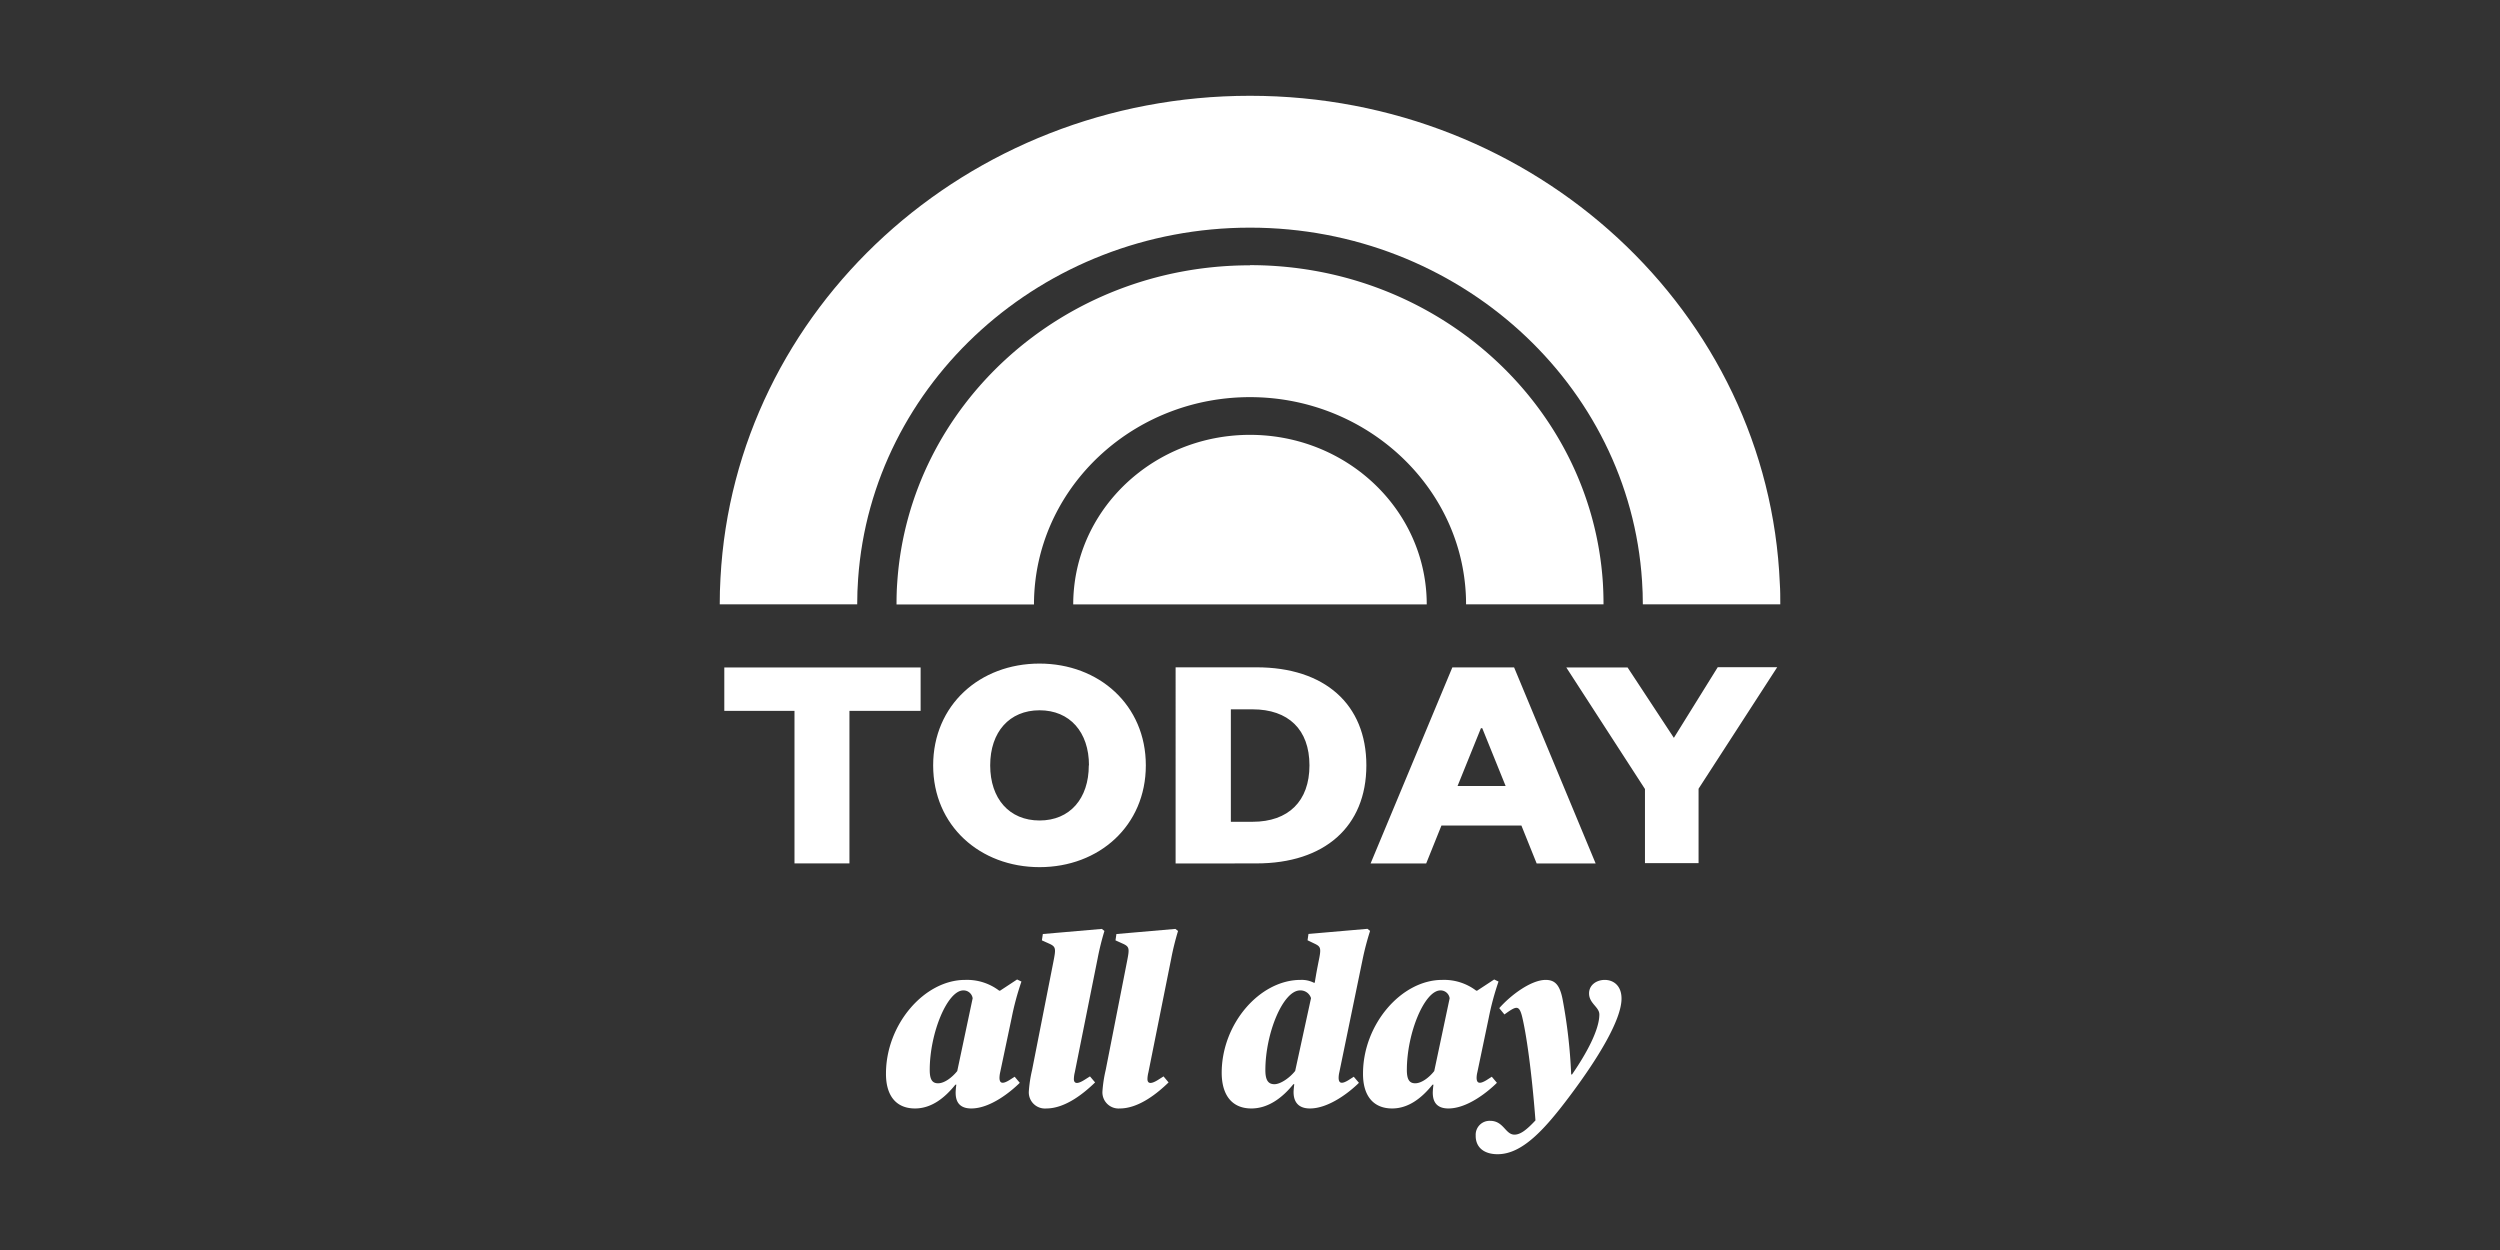
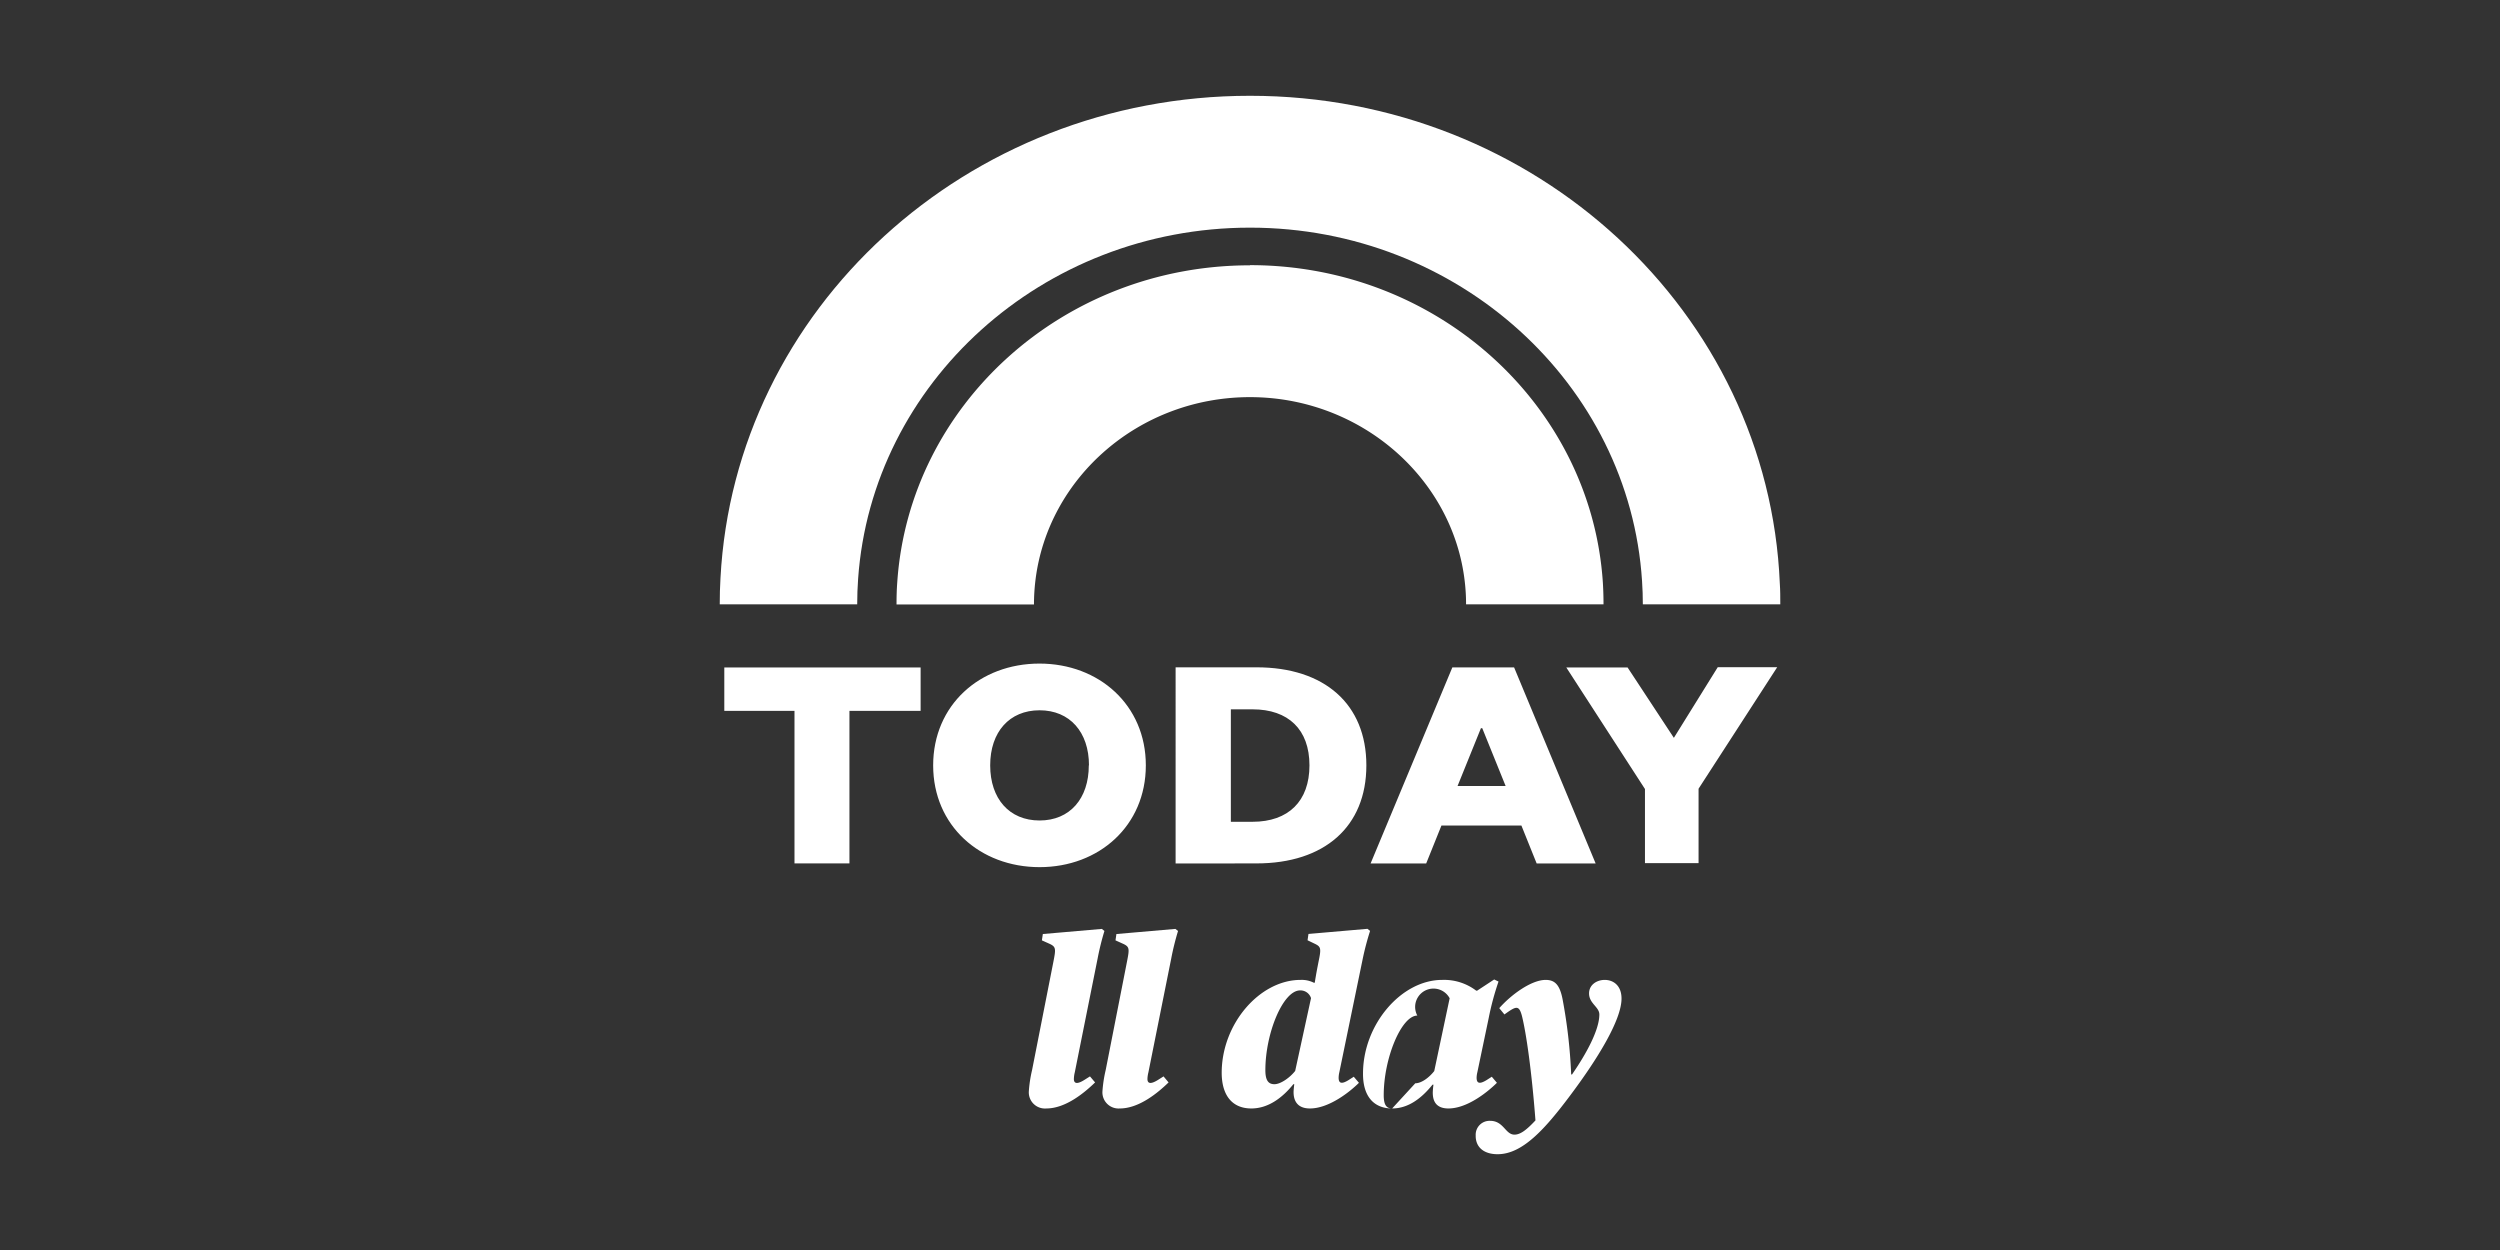
<svg xmlns="http://www.w3.org/2000/svg" id="TODAY_all_day_-_White" data-name="TODAY all day - White" viewBox="0 0 576 288">
  <rect x="0" y="0" width="576" height="288" fill="#333333" stroke="none" />
  <defs>
    <style>.cls-1,.cls-2{fill:#fff;}.cls-1{fill-rule:evenodd;}</style>
  </defs>
  <path class="cls-1" d="M410.07,134.44C407.46,72,353.81,22.07,288,22.07c-65.34,0-118.72,49.21-122,111.1-.12,2-.17,4-.17,6.07H197.5c0-2,.07-3.93.21-5.87,3.16-45.13,42.45-80.92,90.29-80.92,48,0,87.43,36.06,90.33,81.44.12,1.78.18,3.55.18,5.35h31.67c0-1.6,0-3.21-.11-4.8" />
  <path class="cls-1" d="M288,61.13c-43.18,0-78.5,32.23-81.27,73-.13,1.69-.17,3.41-.17,5.14h31.67a45.83,45.83,0,0,1,.33-5.52C241.42,110,262.51,91.5,288,91.5s46.81,18.68,49.49,42.58a44,44,0,0,1,.29,5.16h31.67c0-1.67-.05-3.31-.15-5-2.67-40.83-38.05-73.15-81.3-73.15" />
-   <path class="cls-1" d="M288,100.19c-19.86,0-36.4,13.63-40,31.67a38.29,38.29,0,0,0-.73,7.4h81.45a37.5,37.5,0,0,0-.41-5.56c-2.81-18.95-19.79-33.51-40.32-33.51" />
  <path class="cls-1" d="M195.71,198.93V163.79h16.4v-10H166.88v10h16.17v35.14ZM264,176.34c0,13.92-10.78,23.45-24.48,23.45S215,190.26,215,176.34s10.78-23.45,24.49-23.45S264,162.43,264,176.34Zm-13.1,0c0-7.67-4.42-12.69-11.38-12.69s-11.38,5-11.38,12.69,4.41,12.7,11.38,12.7S250.86,184,250.86,176.34Zm32.69,13h5c8.24,0,13.11-4.73,13.11-13s-4.87-12.91-13.11-12.91h-5Zm-12.73,9.61V153.75h18.64c15.65,0,25.31,8.46,25.31,22.59s-9.66,22.59-25.31,22.59Zm63.76-45.18h14.23l18.79,45.18H354.05l-3.52-8.75H332.11l-3.52,8.75H315.78Zm6.59,14-5.39,13.33h11.08l-5.39-13.33ZM385.66,170l10.11-16.28h13.7l-18.12,28v17.14H379V181.79l-18.12-28H375Z" />
-   <path class="cls-2" d="M210.82,255.39c3.77,0,6.83-2.41,9.3-5.48h.22a15.28,15.28,0,0,0-.16,1.78c0,1.34.26,3.7,3.6,3.7,4.35,0,9-3.76,11.18-5.91l-1.18-1.4-1.19.76c-1.61,1-2.31.8-2.31-.54a6.67,6.67,0,0,1,.16-1.24l2.64-12.52a63.66,63.66,0,0,1,2.26-8.39l-1-.48-3.92,2.58h-.21a12.23,12.23,0,0,0-7.85-2.48c-9.41,0-18.23,10.27-18.23,21.56C204.1,252.38,206.41,255.39,210.82,255.39Zm5.32-5.8c-1.34,0-1.93-.86-1.93-3.07,0-8.54,4.08-18.33,7.74-18.33A2.12,2.12,0,0,1,224.1,230l-3.55,16.77C219.37,248.24,217.6,249.59,216.14,249.59Z" />
  <path class="cls-2" d="M241.07,255.39c4.47,0,8.82-3.65,11.24-6L251.13,248l-1.19.75c-1.66,1.07-2.52,1-2.52-.16a7.13,7.13,0,0,1,.21-1.51l5.27-26.28a61.22,61.22,0,0,1,1.56-6.3l-.59-.48-13.6,1.18-.22,1.46,1.78.8c1.5.7,1.45,1.18.86,4.19l-4.9,24.89a30.26,30.26,0,0,0-.75,4.95A3.72,3.72,0,0,0,241.07,255.39Z" />
  <path class="cls-2" d="M258,255.39c4.46,0,8.82-3.65,11.24-6L268.08,248l-1.18.75c-1.67,1.07-2.53,1-2.53-.16a7.15,7.15,0,0,1,.22-1.51l5.27-26.28a61.22,61.22,0,0,1,1.56-6.3l-.6-.48-13.6,1.18-.21,1.46,1.77.8c1.51.7,1.45,1.18.86,4.19l-4.89,24.89a30.26,30.26,0,0,0-.75,4.95A3.72,3.72,0,0,0,258,255.39Z" />
  <path class="cls-2" d="M288.31,255.39c3.93,0,7.21-2.52,9.68-5.59h.21c-.05.43-.16,1.35-.16,1.83,0,1.4.43,3.76,3.77,3.76,4.35,0,9.13-3.76,11.29-5.91l-1.19-1.4-1.18.76c-1.61,1-2.31.8-2.31-.54a5.91,5.91,0,0,1,.16-1.24L314,220.78a63.4,63.4,0,0,1,1.67-6.3l-.6-.48-13.6,1.18-.21,1.46,1.66.8c1.46.7,1.51,1.08.86,4.19l-.21,1.08c-.38,1.94-.65,3.71-.65,3.71h-.21a6.23,6.23,0,0,0-3.06-.65c-9.41,0-18.17,10.11-18.17,21.4C281.49,252.38,283.9,255.39,288.31,255.39Zm5.32-5.59c-1.34,0-2.09-.8-2.09-3.22,0-8.55,4.08-18.39,8-18.39a2.55,2.55,0,0,1,2.52,1.78l-3.65,16.77C297.24,248.24,295.09,249.8,293.63,249.8Z" />
-   <path class="cls-2" d="M320.75,255.39c3.77,0,6.83-2.41,9.3-5.48h.22a17.83,17.83,0,0,0-.16,1.78c0,1.34.27,3.7,3.6,3.7,4.35,0,9-3.76,11.18-5.91l-1.18-1.4-1.18.76c-1.62,1-2.32.8-2.32-.54a6,6,0,0,1,.17-1.24L343,234.54a63.66,63.66,0,0,1,2.26-8.39l-1-.48-3.93,2.58h-.21a12.21,12.21,0,0,0-7.85-2.48c-9.41,0-18.23,10.27-18.23,21.56C314,252.38,316.35,255.39,320.75,255.39Zm5.33-5.8c-1.35,0-1.94-.86-1.94-3.07,0-8.54,4.09-18.33,7.74-18.33A2.11,2.11,0,0,1,334,230l-3.55,16.77C329.3,248.24,327.53,249.59,326.08,249.59Z" />
+   <path class="cls-2" d="M320.75,255.39c3.77,0,6.83-2.41,9.3-5.48h.22a17.83,17.83,0,0,0-.16,1.78c0,1.34.27,3.7,3.6,3.7,4.35,0,9-3.76,11.18-5.91l-1.18-1.4-1.18.76c-1.62,1-2.32.8-2.32-.54a6,6,0,0,1,.17-1.24L343,234.54a63.66,63.66,0,0,1,2.26-8.39l-1-.48-3.93,2.58h-.21a12.21,12.21,0,0,0-7.85-2.48c-9.41,0-18.23,10.27-18.23,21.56C314,252.38,316.35,255.39,320.75,255.39Zc-1.35,0-1.94-.86-1.94-3.07,0-8.54,4.09-18.33,7.74-18.33A2.11,2.11,0,0,1,334,230l-3.55,16.77C329.3,248.24,327.53,249.59,326.08,249.59Z" />
  <path class="cls-2" d="M345.05,265.93c5.7,0,10.86-5.7,16.77-13.6C368.06,244,373.6,235,373.6,230.07c0-3-1.88-4.3-3.87-4.3-1.78,0-3.61,1.08-3.61,3.12,0,2.31,2.37,3.12,2.37,4.84,0,3.6-3.06,9.14-6.29,13.82H362a120.42,120.42,0,0,0-2-17.42c-.64-3.17-1.72-4.36-3.87-4.36-3.33,0-8,3.44-10.7,6.51l1.19,1.45.53-.38c2.21-1.55,2.85-1.72,3.5.7,1,4,2.26,12.8,3.12,24.09-2.1,2.25-3.5,3.28-4.84,3.28-2.1,0-2.48-3.18-5.59-3.18a3.2,3.2,0,0,0-3.34,3.34C339.94,264.32,341.88,265.93,345.05,265.93Z" />
</svg>